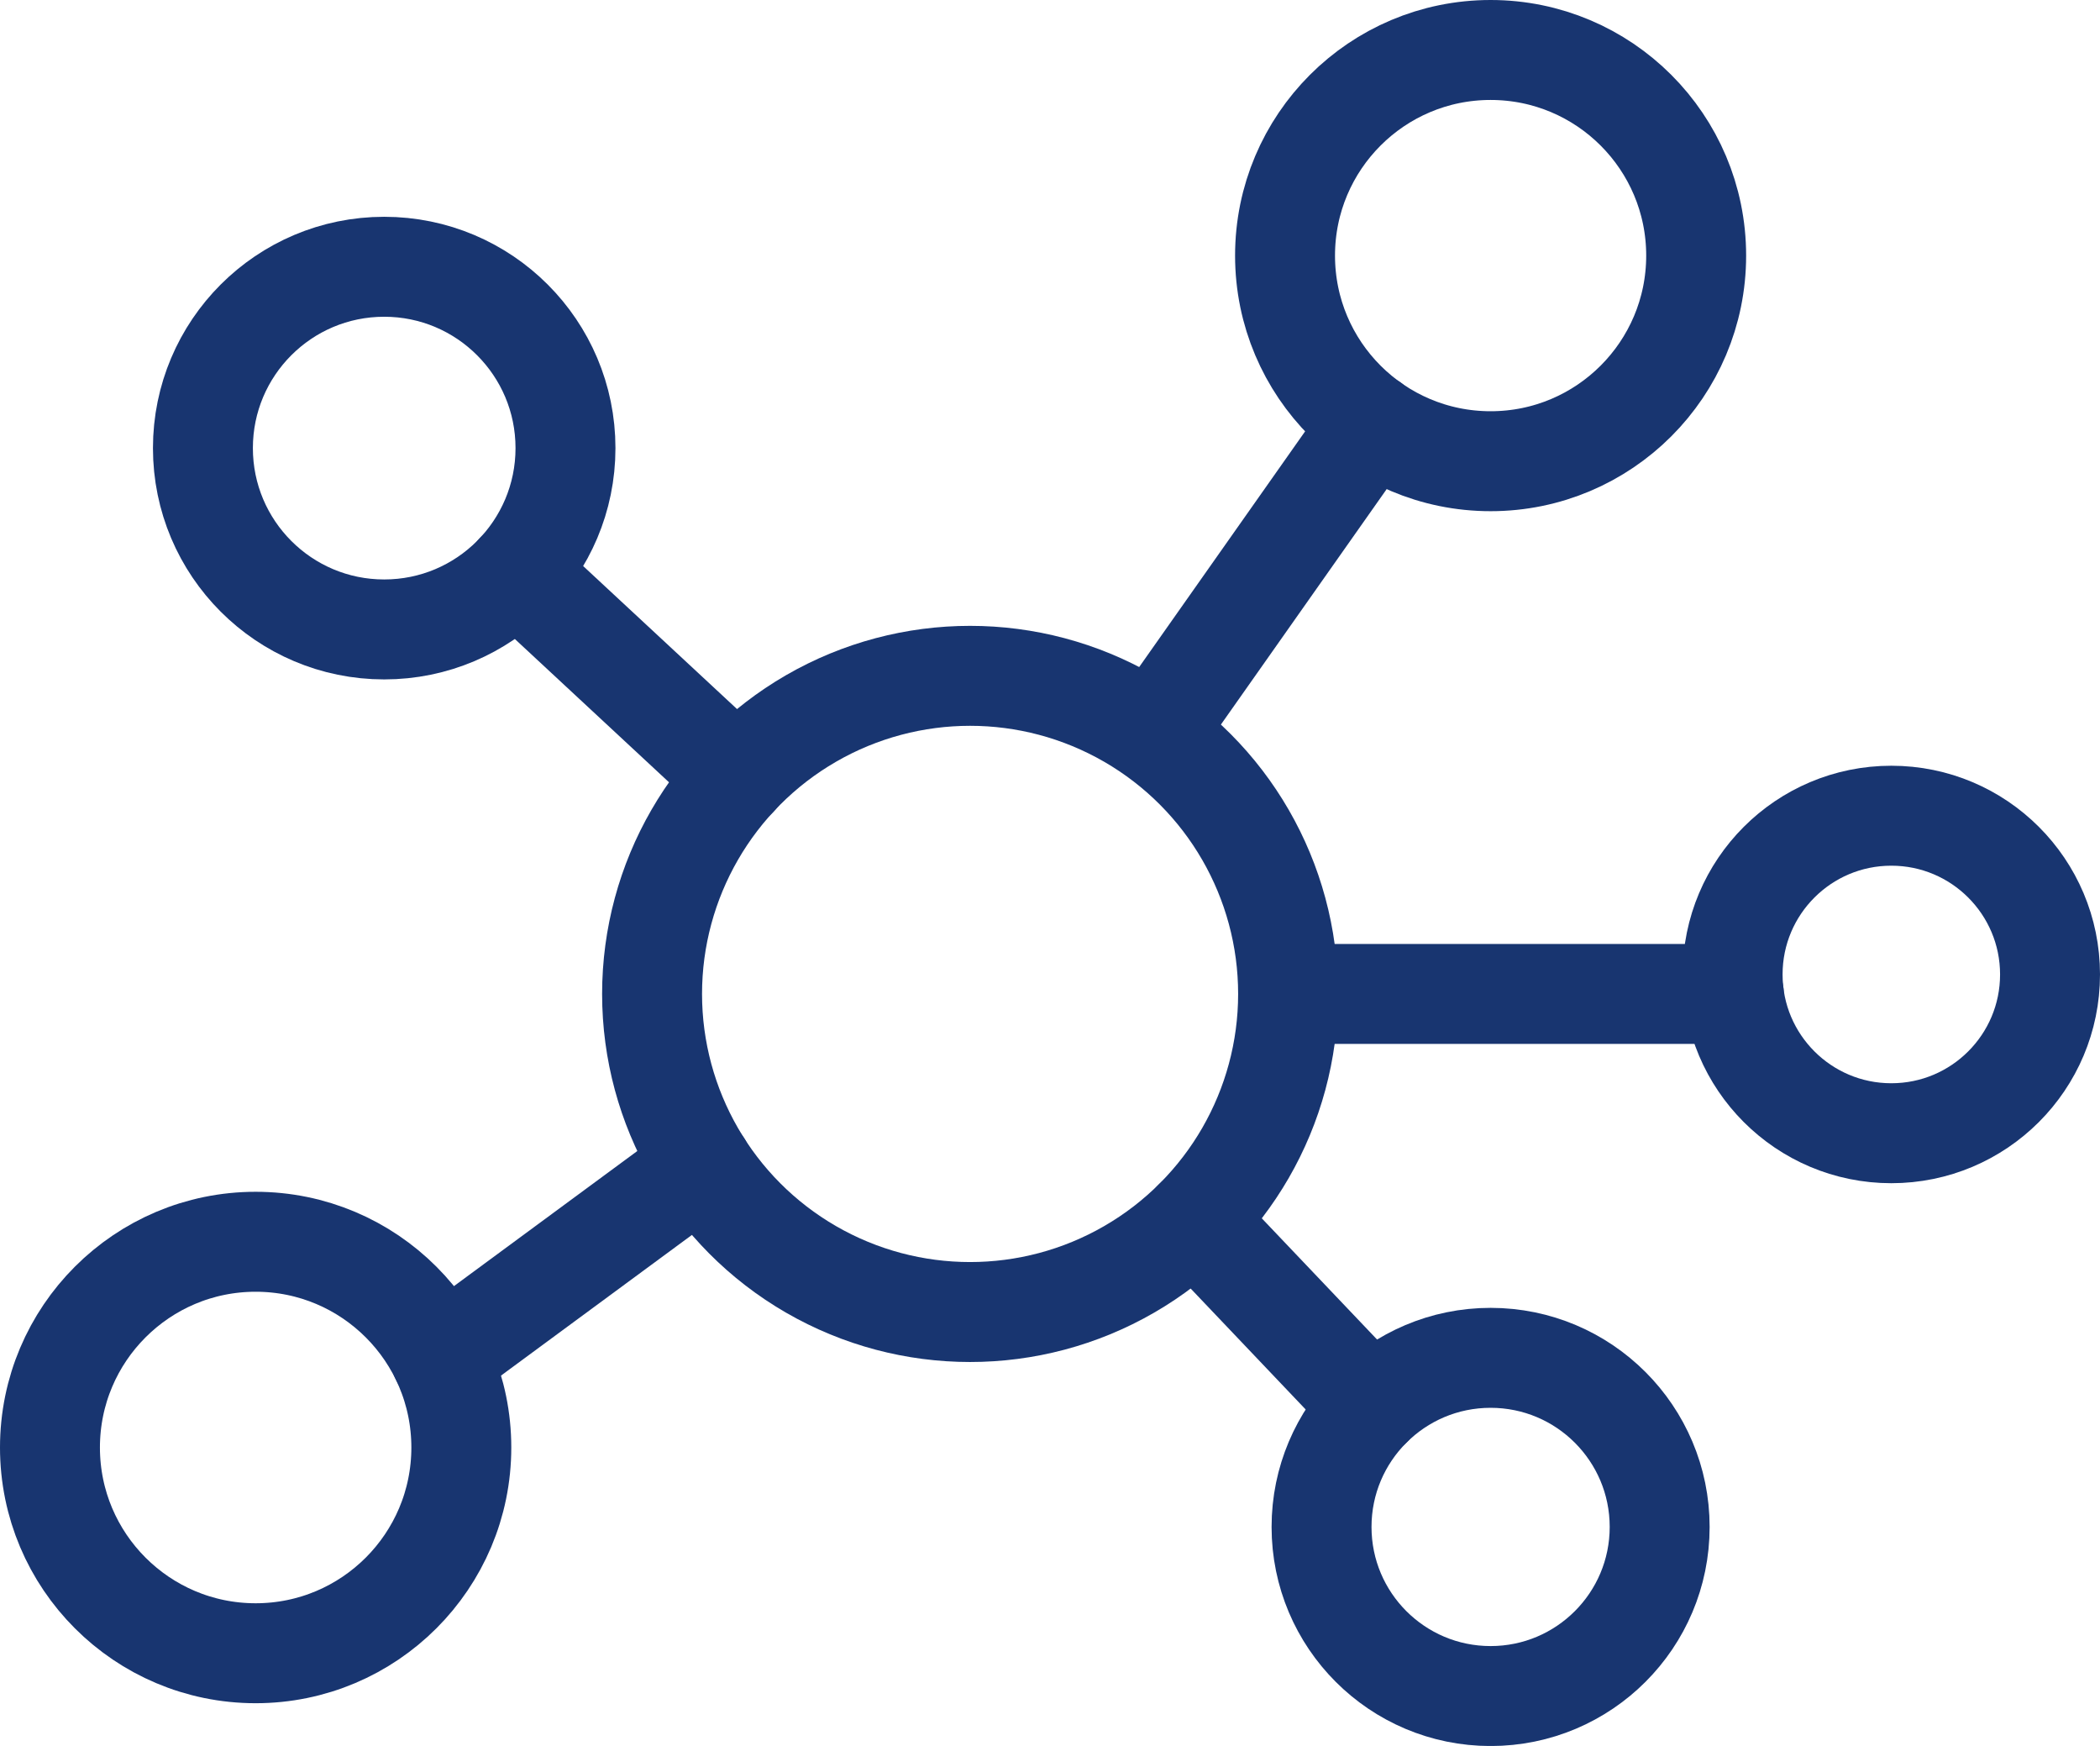
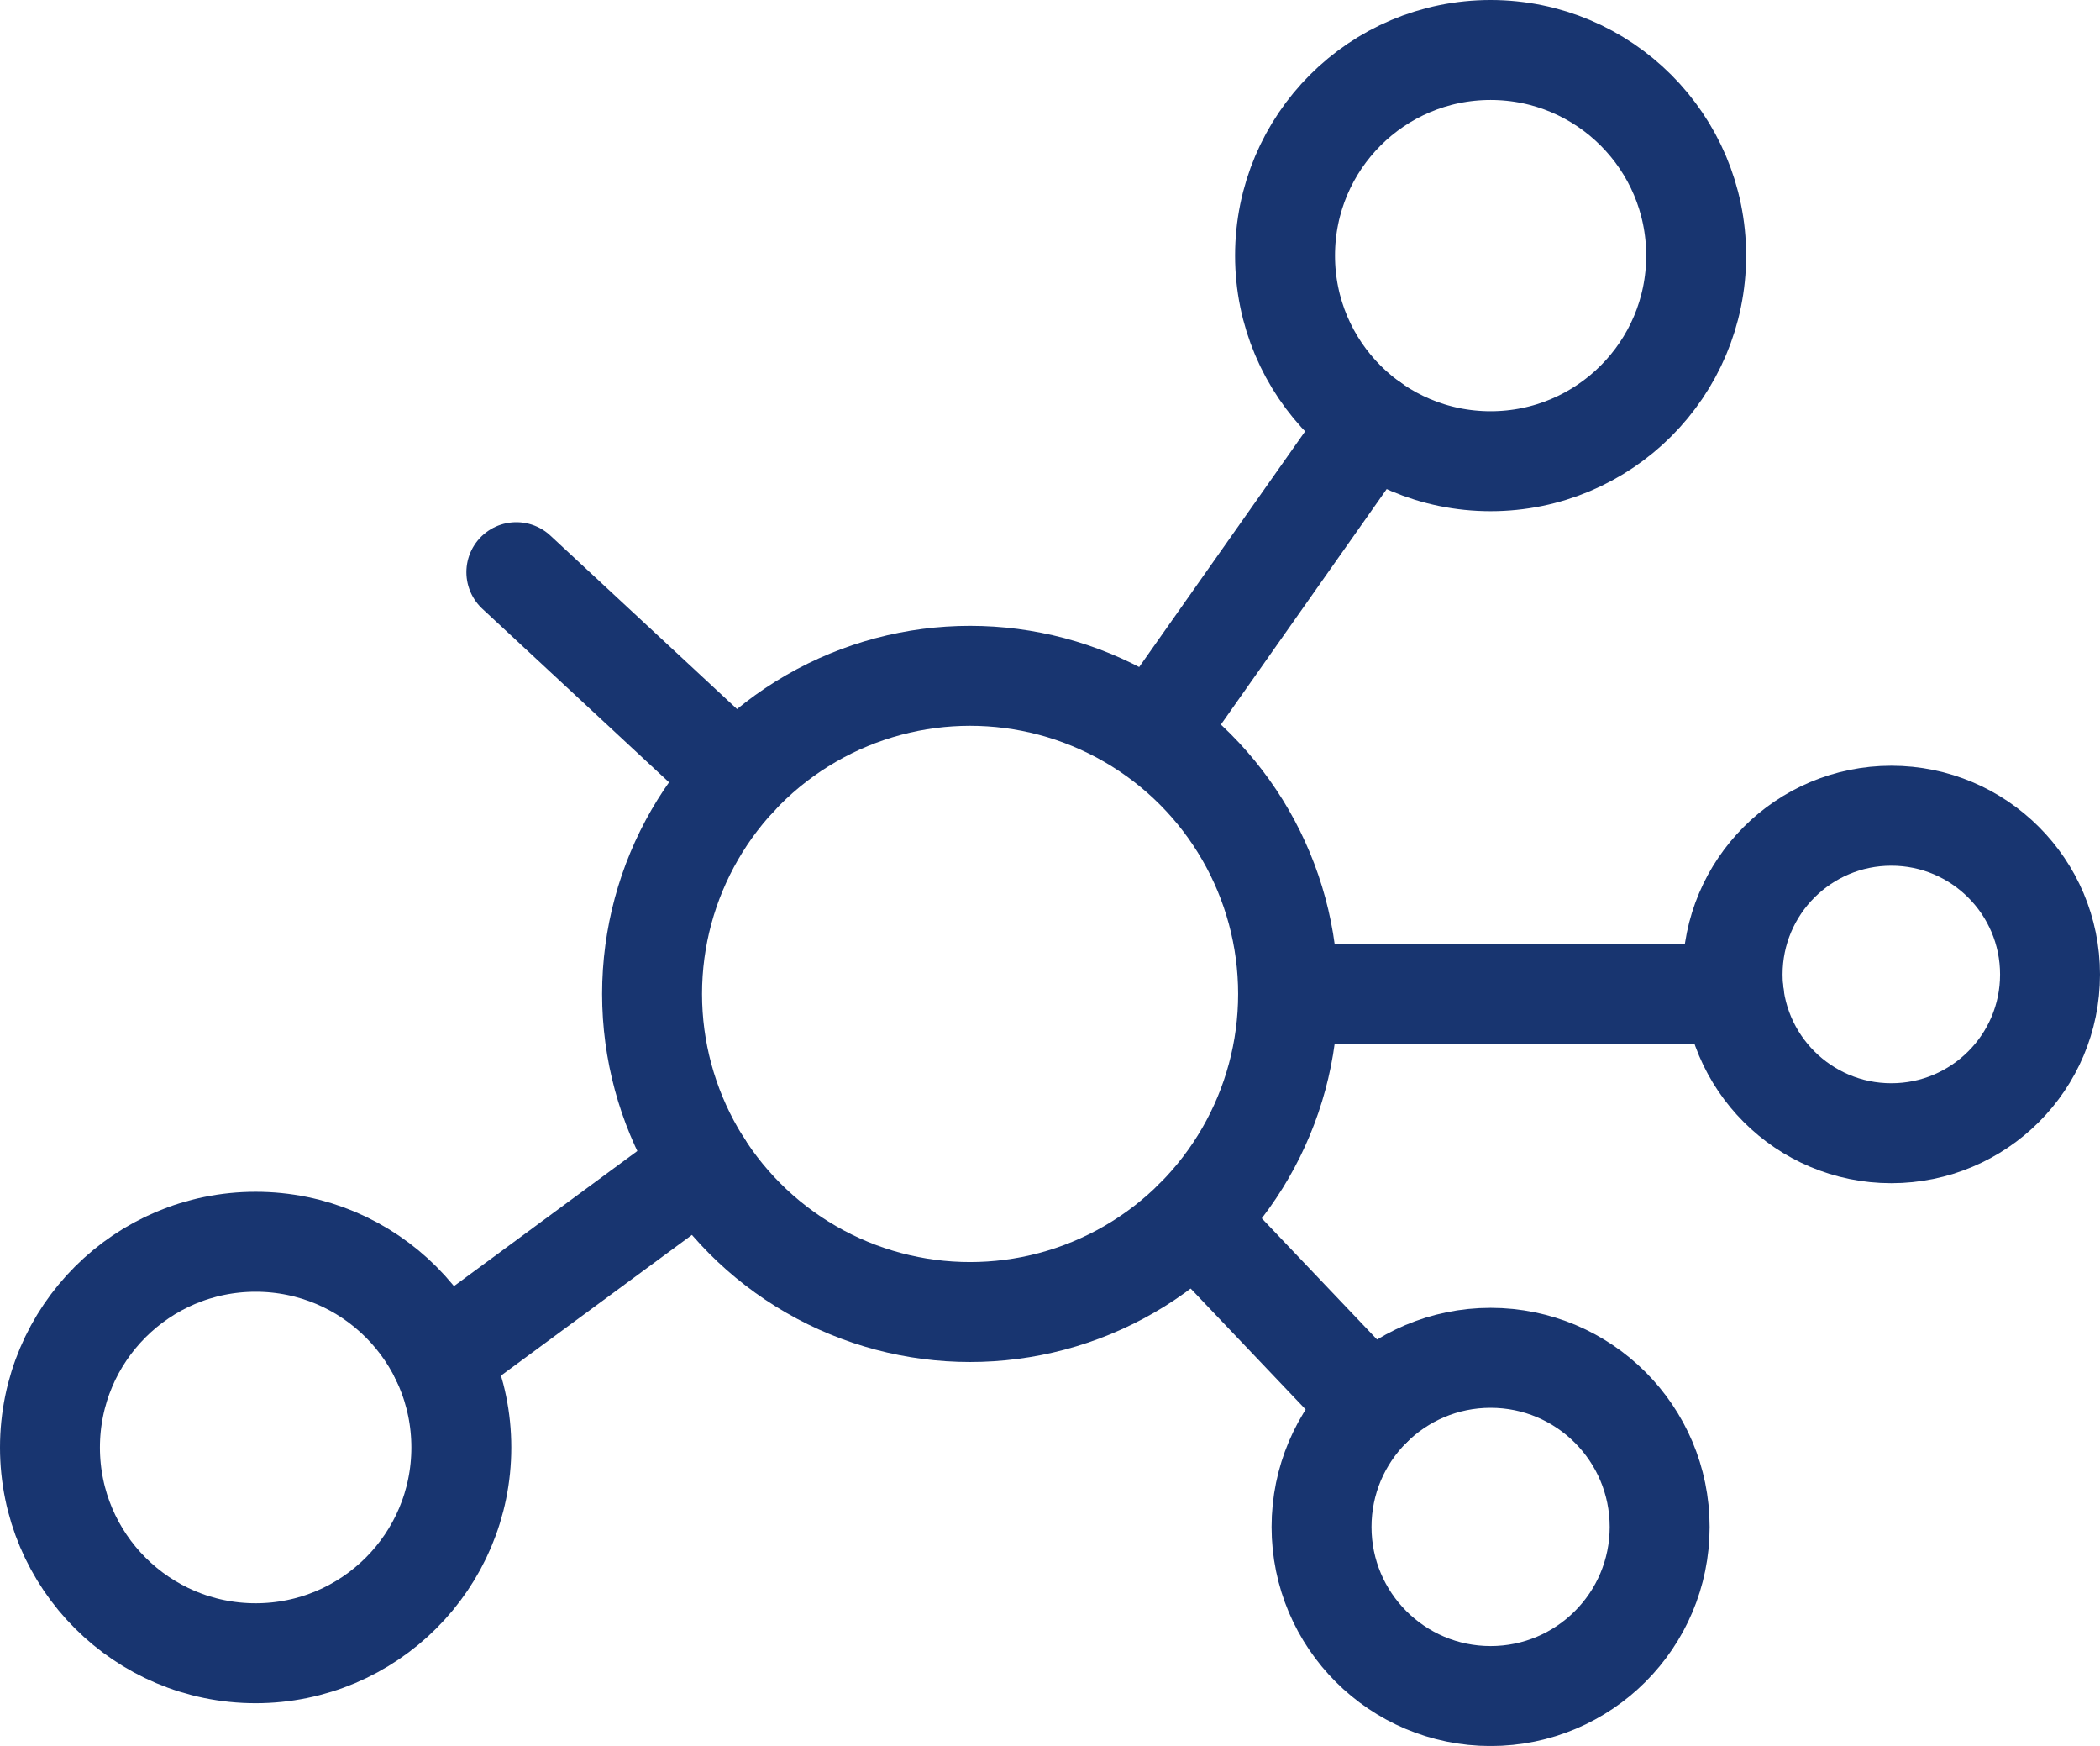
<svg xmlns="http://www.w3.org/2000/svg" viewBox="0 0 357.25 296.94">
  <defs>
    <style>.cls-1{fill:none;stroke:#183570;stroke-linecap:round;stroke-linejoin:round;stroke-width:17px;}</style>
  </defs>
  <title>자산 30</title>
  <g id="레이어_2" data-name="레이어 2">
    <g id="레이어_2-2" data-name="레이어 2">
      <circle class="cls-1" cx="165.03" cy="169.04" r="54.1" />
      <circle class="cls-1" cx="253.58" cy="43.47" r="34.97" />
-       <circle class="cls-1" cx="65.36" cy="76.21" r="30.84" />
      <circle class="cls-1" cx="253.58" cy="259.69" r="28.76" />
      <circle class="cls-1" cx="43.49" cy="246.18" r="34.99" />
      <circle class="cls-1" cx="321.75" cy="165.73" r="27" />
      <line class="cls-1" x1="199.21" y1="120.52" x2="233.38" y2="72" />
      <line class="cls-1" x1="87.84" y1="97.31" x2="125.41" y2="132.22" />
      <line class="cls-1" x1="75" y1="230.93" x2="119.46" y2="198.18" />
      <line class="cls-1" x1="233.38" y1="239.22" x2="203.15" y2="207.44" />
      <line class="cls-1" x1="219.14" y1="169.04" x2="294.96" y2="169.04" />
    </g>
  </g>
</svg>